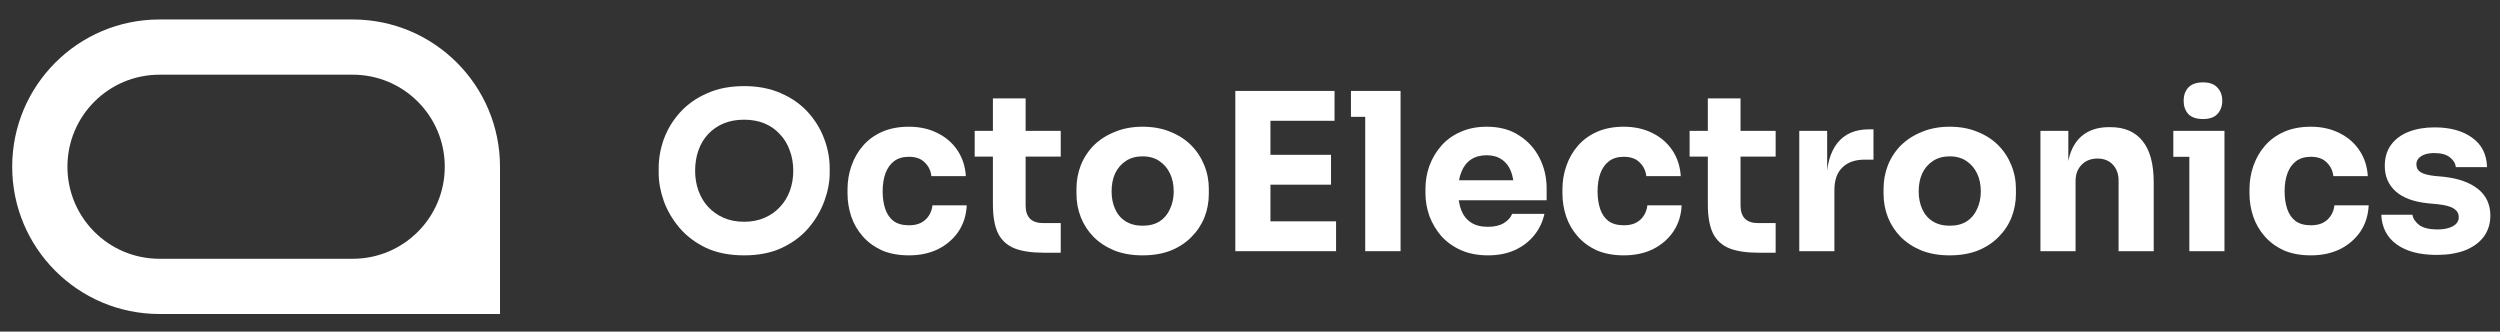
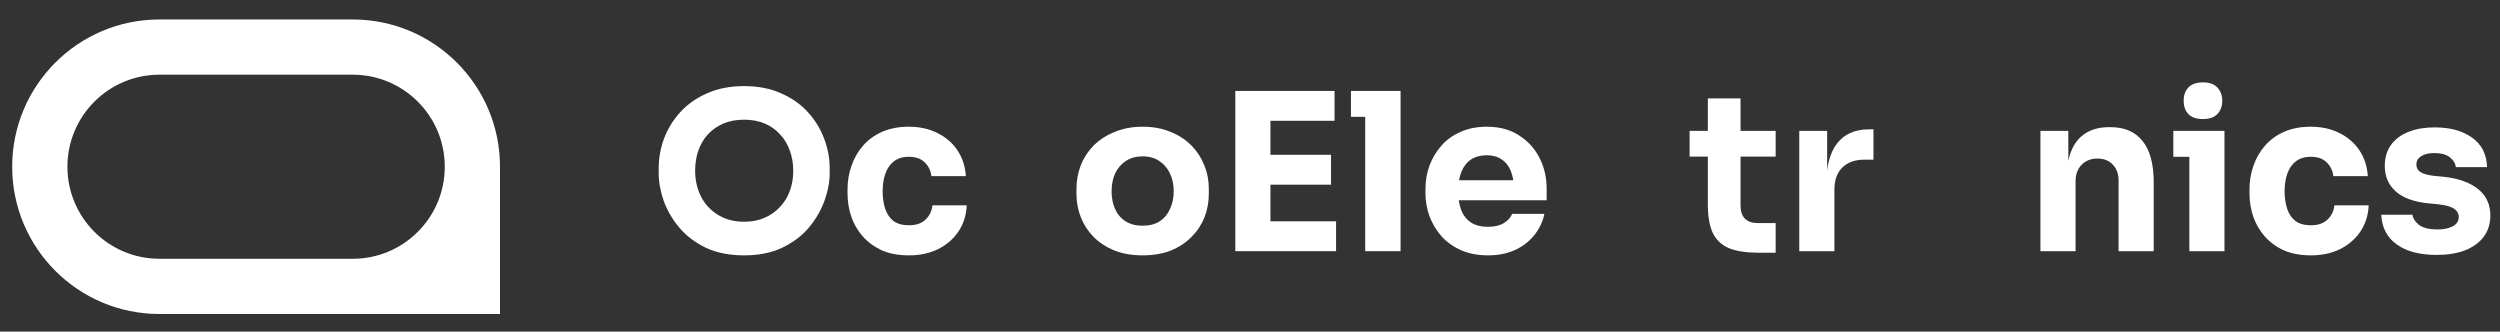
<svg xmlns="http://www.w3.org/2000/svg" width="196" height="26" viewBox="0 0 196 26" fill="none">
  <rect x="0" y="0" width="196" height="26" fill="#333333" stroke="none" />
  <path d="M191.045 19.985C189.703 19.985 188.653 19.71 187.896 19.159C187.139 18.608 186.737 17.834 186.691 16.836H189.135C189.181 17.134 189.359 17.404 189.668 17.645C189.99 17.874 190.466 17.989 191.097 17.989C191.579 17.989 191.975 17.909 192.284 17.748C192.606 17.576 192.766 17.335 192.766 17.025C192.766 16.75 192.646 16.532 192.405 16.371C192.164 16.199 191.734 16.078 191.114 16.01L190.374 15.941C189.238 15.826 188.383 15.511 187.81 14.994C187.248 14.478 186.967 13.818 186.967 13.015C186.967 12.35 187.133 11.793 187.466 11.346C187.798 10.898 188.257 10.56 188.842 10.33C189.439 10.101 190.116 9.986 190.873 9.986C192.089 9.986 193.07 10.256 193.816 10.795C194.562 11.323 194.952 12.092 194.986 13.101H192.542C192.497 12.791 192.336 12.533 192.061 12.327C191.785 12.109 191.378 12 190.839 12C190.414 12 190.076 12.08 189.823 12.241C189.571 12.401 189.445 12.619 189.445 12.895C189.445 13.159 189.554 13.359 189.772 13.497C189.99 13.635 190.345 13.732 190.839 13.79L191.579 13.858C192.738 13.985 193.638 14.306 194.281 14.822C194.923 15.338 195.244 16.033 195.244 16.905C195.244 17.536 195.072 18.086 194.728 18.557C194.384 19.016 193.896 19.371 193.265 19.624C192.634 19.865 191.894 19.985 191.045 19.985Z" fill="white" />
  <path d="M181.178 20.02C180.364 20.02 179.652 19.888 179.044 19.624C178.448 19.348 177.949 18.981 177.547 18.522C177.146 18.063 176.847 17.547 176.652 16.973C176.457 16.388 176.36 15.786 176.36 15.166V14.839C176.36 14.197 176.463 13.583 176.669 12.998C176.876 12.401 177.18 11.874 177.582 11.415C177.983 10.956 178.482 10.594 179.079 10.33C179.687 10.067 180.381 9.935 181.161 9.935C182.01 9.935 182.762 10.101 183.416 10.434C184.07 10.755 184.592 11.208 184.982 11.793C185.372 12.378 185.59 13.05 185.636 13.807H182.934C182.888 13.382 182.716 13.027 182.418 12.74C182.131 12.441 181.712 12.292 181.161 12.292C180.702 12.292 180.318 12.407 180.008 12.637C179.71 12.866 179.486 13.181 179.337 13.583C179.188 13.985 179.113 14.461 179.113 15.011C179.113 15.516 179.182 15.975 179.32 16.388C179.457 16.79 179.675 17.105 179.974 17.335C180.284 17.553 180.685 17.662 181.178 17.662C181.546 17.662 181.855 17.599 182.108 17.473C182.372 17.335 182.578 17.151 182.727 16.922C182.888 16.681 182.985 16.405 183.02 16.096H185.705C185.67 16.876 185.452 17.564 185.051 18.161C184.649 18.746 184.116 19.205 183.45 19.538C182.785 19.859 182.027 20.02 181.178 20.02Z" fill="white" />
  <path d="M171.644 19.693V10.262H174.398V19.693H171.644ZM170.388 12.292V10.262H174.398V12.292H170.388ZM172.711 9.332C172.195 9.332 171.811 9.2 171.558 8.936C171.317 8.661 171.197 8.317 171.197 7.904C171.197 7.479 171.317 7.135 171.558 6.871C171.811 6.596 172.195 6.458 172.711 6.458C173.228 6.458 173.606 6.596 173.847 6.871C174.1 7.135 174.226 7.479 174.226 7.904C174.226 8.317 174.1 8.661 173.847 8.936C173.606 9.2 173.228 9.332 172.711 9.332Z" fill="white" />
  <path d="M159.97 19.693V10.262H162.156V14.306H162.001C162.001 13.342 162.122 12.539 162.363 11.896C162.615 11.254 162.994 10.772 163.498 10.451C164.003 10.13 164.617 9.969 165.34 9.969H165.46C166.562 9.969 167.399 10.33 167.973 11.053C168.558 11.765 168.851 12.849 168.851 14.306V19.693H166.097V14.151C166.097 13.646 165.948 13.233 165.65 12.912C165.351 12.591 164.95 12.43 164.445 12.43C163.929 12.43 163.51 12.596 163.189 12.929C162.879 13.25 162.724 13.675 162.724 14.203V19.693H159.97Z" fill="white" />
-   <path d="M152.851 20.02C152.025 20.02 151.291 19.893 150.648 19.641C150.006 19.377 149.461 19.021 149.014 18.574C148.578 18.127 148.245 17.616 148.015 17.042C147.786 16.457 147.671 15.843 147.671 15.201V14.805C147.671 14.151 147.786 13.531 148.015 12.946C148.256 12.35 148.6 11.828 149.048 11.38C149.507 10.933 150.058 10.583 150.7 10.33C151.343 10.067 152.06 9.935 152.851 9.935C153.666 9.935 154.389 10.067 155.02 10.33C155.662 10.583 156.207 10.933 156.655 11.38C157.102 11.828 157.446 12.35 157.687 12.946C157.928 13.531 158.049 14.151 158.049 14.805V15.201C158.049 15.843 157.934 16.457 157.704 17.042C157.475 17.616 157.137 18.127 156.689 18.574C156.253 19.021 155.714 19.377 155.071 19.641C154.429 19.893 153.689 20.02 152.851 20.02ZM152.851 17.696C153.391 17.696 153.838 17.581 154.194 17.352C154.549 17.123 154.819 16.801 155.003 16.388C155.198 15.975 155.295 15.516 155.295 15.011C155.295 14.472 155.198 14.002 155.003 13.6C154.807 13.187 154.526 12.86 154.159 12.619C153.804 12.378 153.368 12.258 152.851 12.258C152.346 12.258 151.91 12.378 151.543 12.619C151.176 12.86 150.895 13.187 150.7 13.6C150.517 14.002 150.425 14.472 150.425 15.011C150.425 15.516 150.517 15.975 150.7 16.388C150.884 16.801 151.159 17.123 151.526 17.352C151.893 17.581 152.335 17.696 152.851 17.696Z" fill="white" />
  <path d="M141.063 19.693V10.262H143.249V14.306H143.197C143.197 12.975 143.478 11.948 144.04 11.225C144.614 10.502 145.44 10.141 146.519 10.141H146.88V12.516H146.192C145.434 12.516 144.849 12.723 144.436 13.136C144.023 13.537 143.817 14.122 143.817 14.891V19.693H141.063Z" fill="white" />
  <path d="M137.886 19.813C136.934 19.813 136.165 19.698 135.58 19.469C134.995 19.228 134.565 18.832 134.289 18.281C134.026 17.719 133.894 16.962 133.894 16.01V7.715H136.458V16.113C136.458 16.56 136.573 16.905 136.802 17.145C137.043 17.375 137.382 17.49 137.818 17.49H139.211V19.813H137.886ZM132.465 12.275V10.262H139.211V12.275H132.465Z" fill="white" />
-   <path d="M127.314 20.02C126.499 20.02 125.788 19.888 125.18 19.624C124.583 19.348 124.084 18.981 123.683 18.522C123.281 18.063 122.983 17.547 122.788 16.973C122.593 16.388 122.495 15.786 122.495 15.166V14.839C122.495 14.197 122.598 13.583 122.805 12.998C123.011 12.401 123.316 11.874 123.717 11.415C124.119 10.956 124.618 10.594 125.214 10.33C125.822 10.067 126.517 9.935 127.297 9.935C128.146 9.935 128.897 10.101 129.551 10.434C130.205 10.755 130.727 11.208 131.117 11.793C131.507 12.378 131.725 13.05 131.771 13.807H129.069C129.023 13.382 128.851 13.027 128.553 12.74C128.266 12.441 127.847 12.292 127.297 12.292C126.838 12.292 126.453 12.407 126.144 12.637C125.845 12.866 125.622 13.181 125.472 13.583C125.323 13.985 125.249 14.461 125.249 15.011C125.249 15.516 125.318 15.975 125.455 16.388C125.593 16.79 125.811 17.105 126.109 17.335C126.419 17.553 126.821 17.662 127.314 17.662C127.681 17.662 127.991 17.599 128.243 17.473C128.507 17.335 128.714 17.151 128.863 16.922C129.023 16.681 129.121 16.405 129.155 16.096H131.84C131.806 16.876 131.588 17.564 131.186 18.161C130.785 18.746 130.251 19.205 129.586 19.538C128.92 19.859 128.163 20.02 127.314 20.02Z" fill="white" />
  <path d="M116.661 20.02C115.858 20.02 115.146 19.882 114.527 19.607C113.919 19.331 113.408 18.964 112.995 18.505C112.593 18.035 112.284 17.513 112.066 16.939C111.859 16.354 111.756 15.757 111.756 15.149V14.805C111.756 14.174 111.859 13.572 112.066 12.998C112.284 12.413 112.593 11.891 112.995 11.432C113.397 10.973 113.896 10.611 114.492 10.348C115.1 10.072 115.789 9.935 116.557 9.935C117.567 9.935 118.416 10.164 119.104 10.623C119.804 11.07 120.338 11.661 120.705 12.396C121.072 13.118 121.256 13.91 121.256 14.771V15.7H112.909V14.134H119.586L118.691 14.857C118.691 14.294 118.611 13.813 118.45 13.411C118.29 13.009 118.049 12.705 117.728 12.499C117.418 12.281 117.028 12.172 116.557 12.172C116.076 12.172 115.668 12.281 115.336 12.499C115.003 12.717 114.75 13.038 114.578 13.463C114.406 13.876 114.32 14.386 114.32 14.994C114.32 15.556 114.4 16.05 114.561 16.474C114.722 16.887 114.974 17.209 115.318 17.438C115.662 17.668 116.11 17.782 116.661 17.782C117.165 17.782 117.579 17.685 117.9 17.49C118.221 17.295 118.439 17.054 118.554 16.767H121.084C120.946 17.398 120.676 17.96 120.275 18.453C119.873 18.947 119.368 19.331 118.76 19.607C118.152 19.882 117.452 20.02 116.661 20.02Z" fill="white" />
  <path d="M107.033 19.693V7.129H109.804V19.693H107.033ZM105.914 9.16V7.129H109.804V9.16H105.914Z" fill="white" />
  <path d="M96.849 19.693V7.129H99.603V19.693H96.849ZM99.258 19.693V17.352H104.748V19.693H99.258ZM99.258 14.478V12.137H104.353V14.478H99.258ZM99.258 9.47V7.129H104.628V9.47H99.258Z" fill="white" />
  <path d="M89.575 20.02C88.749 20.02 88.015 19.893 87.372 19.641C86.73 19.377 86.185 19.021 85.737 18.574C85.301 18.127 84.969 17.616 84.739 17.042C84.51 16.457 84.395 15.843 84.395 15.201V14.805C84.395 14.151 84.51 13.531 84.739 12.946C84.98 12.35 85.324 11.828 85.772 11.38C86.231 10.933 86.781 10.583 87.424 10.33C88.067 10.067 88.784 9.935 89.575 9.935C90.39 9.935 91.113 10.067 91.744 10.33C92.386 10.583 92.931 10.933 93.379 11.38C93.826 11.828 94.17 12.35 94.411 12.946C94.652 13.531 94.772 14.151 94.772 14.805V15.201C94.772 15.843 94.658 16.457 94.428 17.042C94.199 17.616 93.86 18.127 93.413 18.574C92.977 19.021 92.438 19.377 91.795 19.641C91.153 19.893 90.413 20.02 89.575 20.02ZM89.575 17.696C90.114 17.696 90.562 17.581 90.918 17.352C91.273 17.123 91.543 16.801 91.726 16.388C91.921 15.975 92.019 15.516 92.019 15.011C92.019 14.472 91.921 14.002 91.726 13.6C91.531 13.187 91.25 12.86 90.883 12.619C90.528 12.378 90.091 12.258 89.575 12.258C89.07 12.258 88.634 12.378 88.267 12.619C87.9 12.86 87.619 13.187 87.424 13.6C87.24 14.002 87.149 14.472 87.149 15.011C87.149 15.516 87.24 15.975 87.424 16.388C87.608 16.801 87.883 17.123 88.25 17.352C88.617 17.581 89.059 17.696 89.575 17.696Z" fill="white" />
-   <path d="M81.837 19.813C80.885 19.813 80.116 19.698 79.531 19.469C78.946 19.228 78.516 18.832 78.24 18.281C77.976 17.719 77.844 16.962 77.844 16.01V7.715H80.409V16.113C80.409 16.56 80.523 16.905 80.753 17.145C80.994 17.375 81.332 17.49 81.768 17.49H83.162V19.813H81.837ZM76.416 12.275V10.262H83.162V12.275H76.416Z" fill="white" />
  <path d="M71.264 20.02C70.45 20.02 69.739 19.888 69.13 19.624C68.534 19.348 68.035 18.981 67.633 18.522C67.232 18.063 66.933 17.547 66.738 16.973C66.543 16.388 66.446 15.786 66.446 15.166V14.839C66.446 14.197 66.549 13.583 66.756 12.998C66.962 12.401 67.266 11.874 67.668 11.415C68.069 10.956 68.568 10.594 69.165 10.33C69.773 10.067 70.467 9.935 71.247 9.935C72.096 9.935 72.848 10.101 73.502 10.434C74.156 10.755 74.678 11.208 75.068 11.793C75.458 12.378 75.676 13.05 75.722 13.807H73.02C72.974 13.382 72.802 13.027 72.504 12.74C72.217 12.441 71.798 12.292 71.247 12.292C70.788 12.292 70.404 12.407 70.094 12.637C69.796 12.866 69.572 13.181 69.423 13.583C69.274 13.985 69.199 14.461 69.199 15.011C69.199 15.516 69.268 15.975 69.406 16.388C69.544 16.79 69.762 17.105 70.06 17.335C70.37 17.553 70.771 17.662 71.264 17.662C71.632 17.662 71.942 17.599 72.194 17.473C72.458 17.335 72.664 17.151 72.813 16.922C72.974 16.681 73.072 16.405 73.106 16.096H75.791C75.756 16.876 75.538 17.564 75.137 18.161C74.735 18.746 74.202 19.205 73.536 19.538C72.871 19.859 72.114 20.02 71.264 20.02Z" fill="white" />
  <path d="M58.336 20.02C57.2 20.02 56.207 19.825 55.358 19.434C54.521 19.033 53.827 18.511 53.276 17.868C52.725 17.214 52.312 16.509 52.037 15.752C51.773 14.994 51.641 14.266 51.641 13.566V13.187C51.641 12.407 51.779 11.638 52.054 10.881C52.341 10.113 52.765 9.418 53.328 8.799C53.89 8.179 54.59 7.686 55.427 7.319C56.265 6.94 57.234 6.751 58.336 6.751C59.437 6.751 60.407 6.94 61.244 7.319C62.082 7.686 62.781 8.179 63.344 8.799C63.906 9.418 64.33 10.113 64.617 10.881C64.904 11.638 65.047 12.407 65.047 13.187V13.566C65.047 14.266 64.91 14.994 64.634 15.752C64.359 16.509 63.946 17.214 63.395 17.868C62.844 18.511 62.145 19.033 61.296 19.434C60.458 19.825 59.471 20.02 58.336 20.02ZM58.336 17.386C58.932 17.386 59.466 17.283 59.936 17.077C60.418 16.87 60.825 16.583 61.158 16.216C61.502 15.849 61.76 15.425 61.932 14.943C62.105 14.461 62.191 13.944 62.191 13.394C62.191 12.809 62.099 12.275 61.915 11.793C61.743 11.3 61.485 10.875 61.141 10.52C60.808 10.153 60.407 9.872 59.936 9.676C59.466 9.481 58.932 9.384 58.336 9.384C57.739 9.384 57.206 9.481 56.735 9.676C56.265 9.872 55.857 10.153 55.513 10.52C55.181 10.875 54.928 11.3 54.756 11.793C54.584 12.275 54.498 12.809 54.498 13.394C54.498 13.944 54.584 14.461 54.756 14.943C54.928 15.425 55.181 15.849 55.513 16.216C55.857 16.583 56.265 16.87 56.735 17.077C57.206 17.283 57.739 17.386 58.336 17.386Z" fill="white" />
  <path fill-rule="evenodd" clip-rule="evenodd" d="M12.501 1.527C6.125 1.527 0.956 6.696 0.956 13.072C0.956 19.448 6.125 24.617 12.501 24.617H39.2V13.072C39.2 6.696 34.031 1.527 27.655 1.527H12.501ZM12.502 5.856H27.655C31.64 5.856 34.87 9.087 34.87 13.072C34.87 17.057 31.64 20.288 27.655 20.288H12.502C8.516 20.288 5.286 17.057 5.286 13.072C5.286 9.087 8.516 5.856 12.502 5.856Z" fill="white" />
</svg>